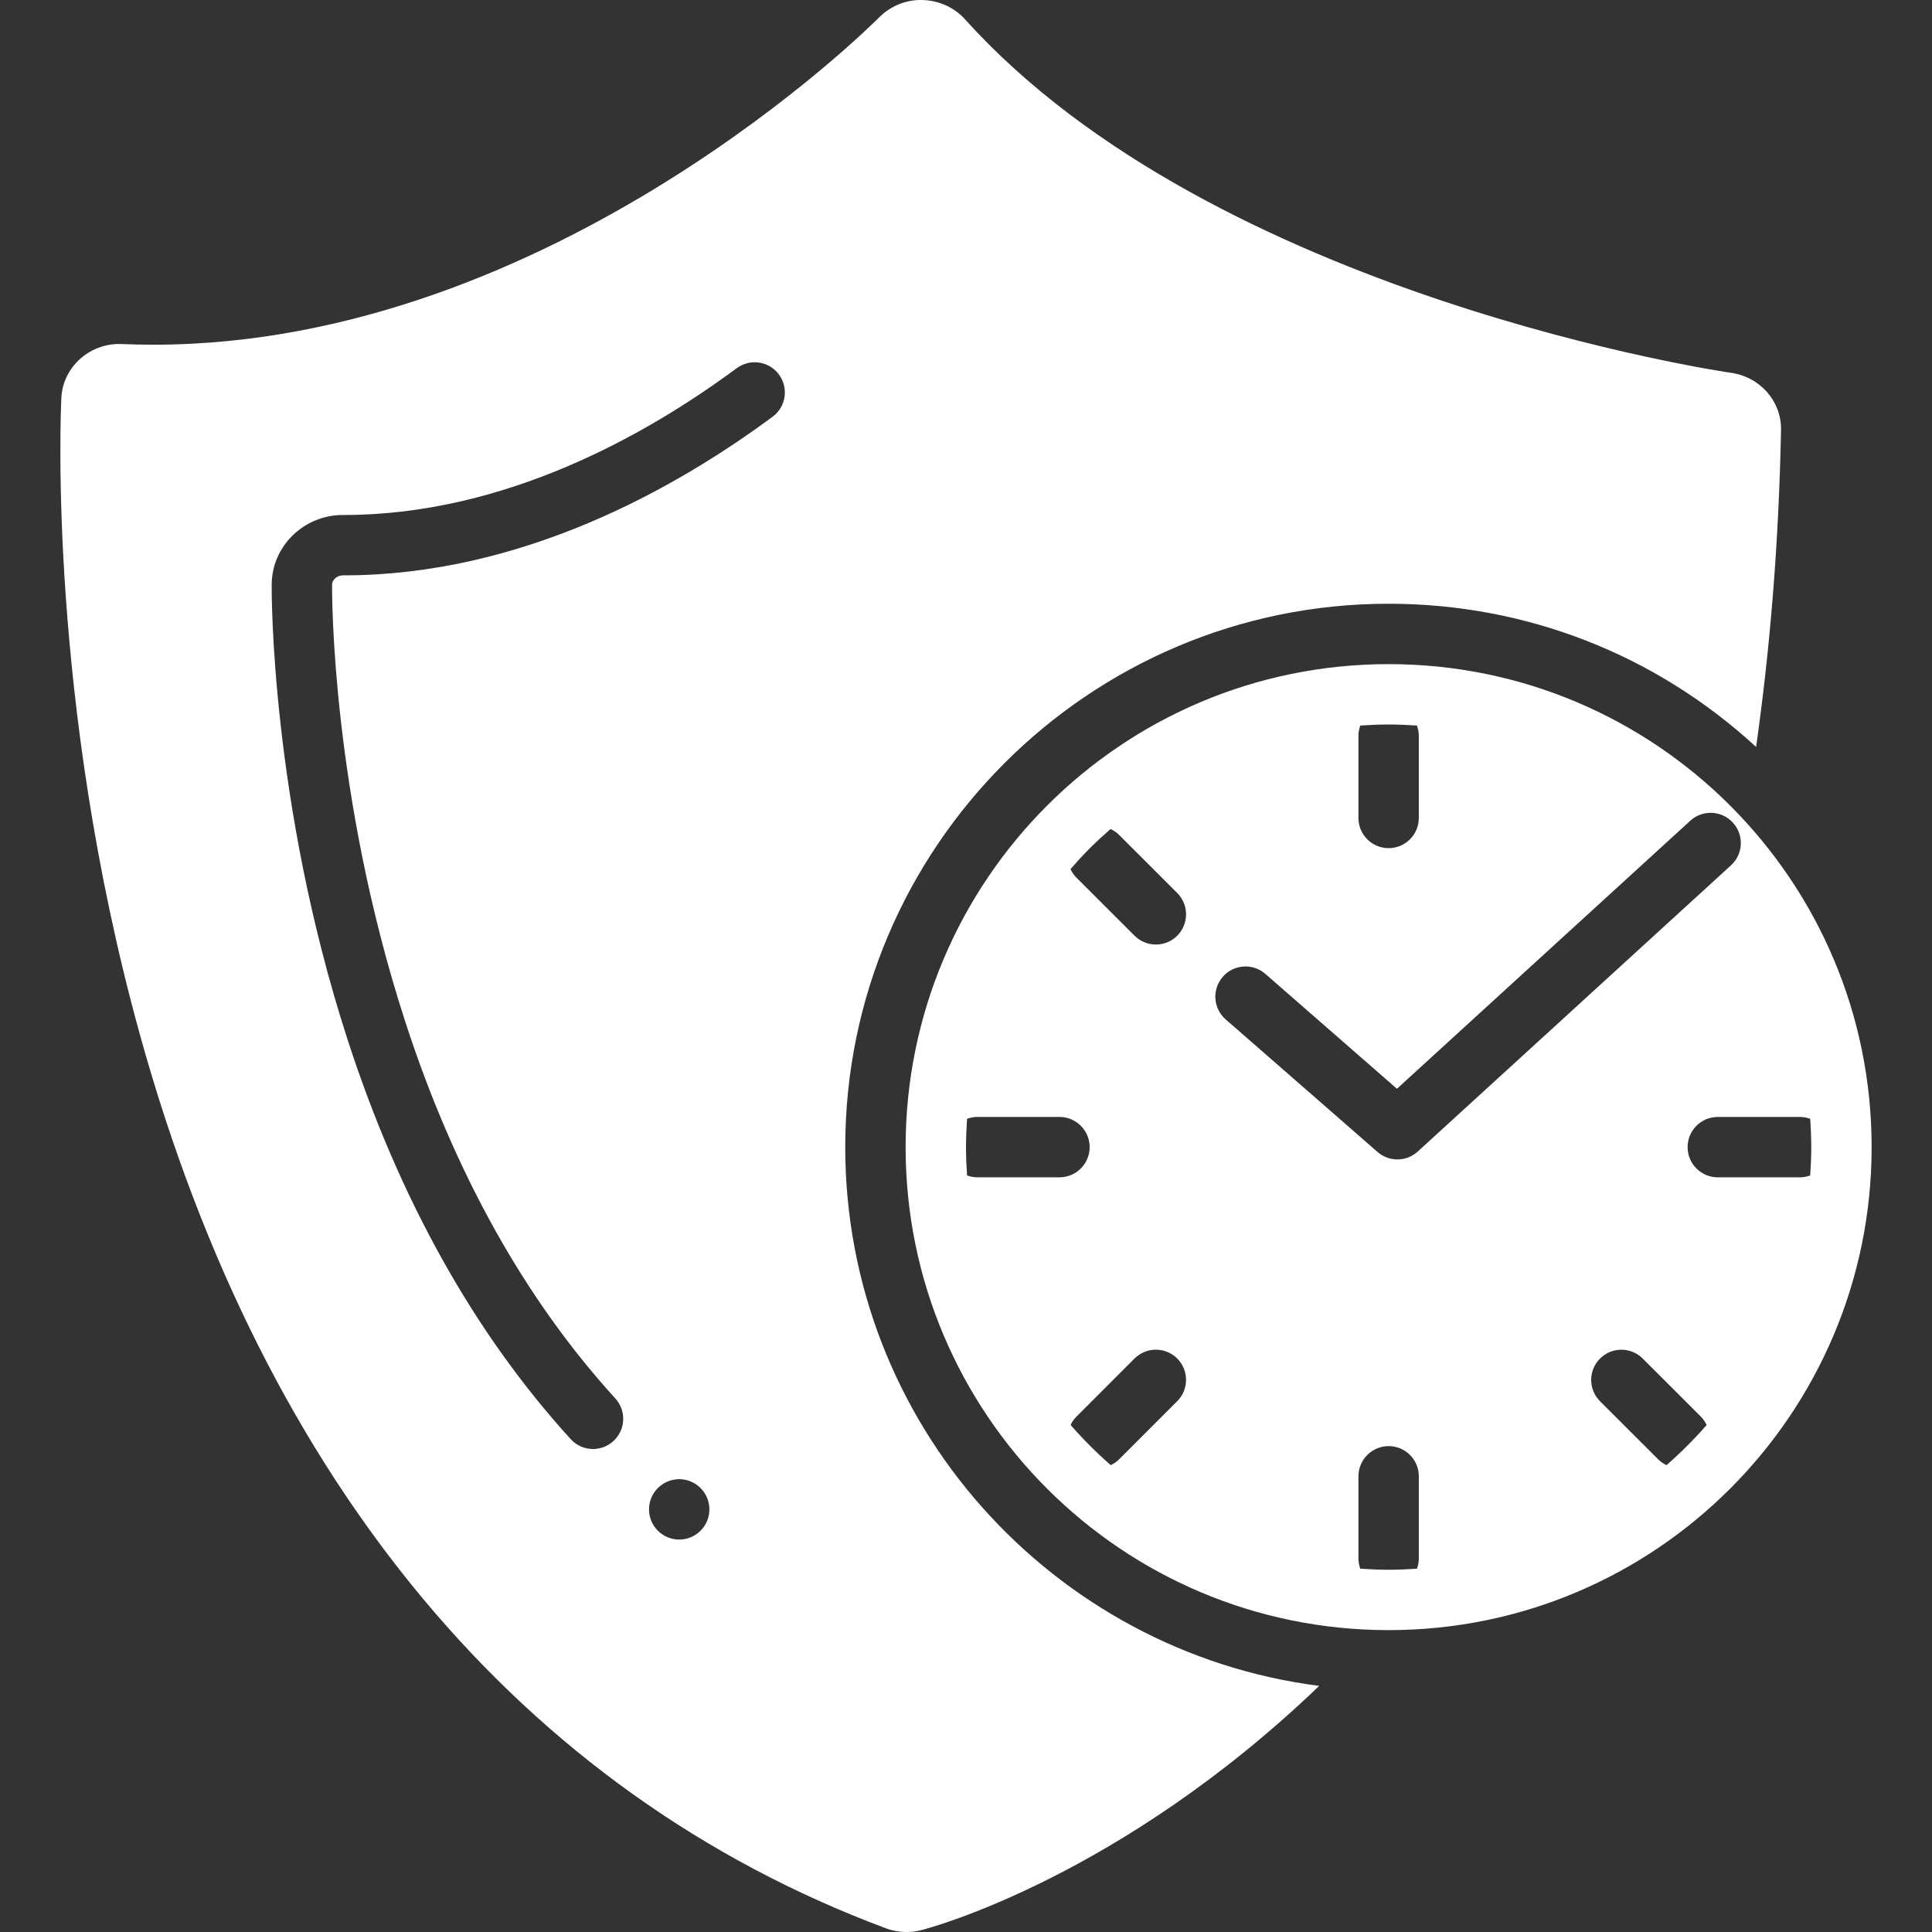
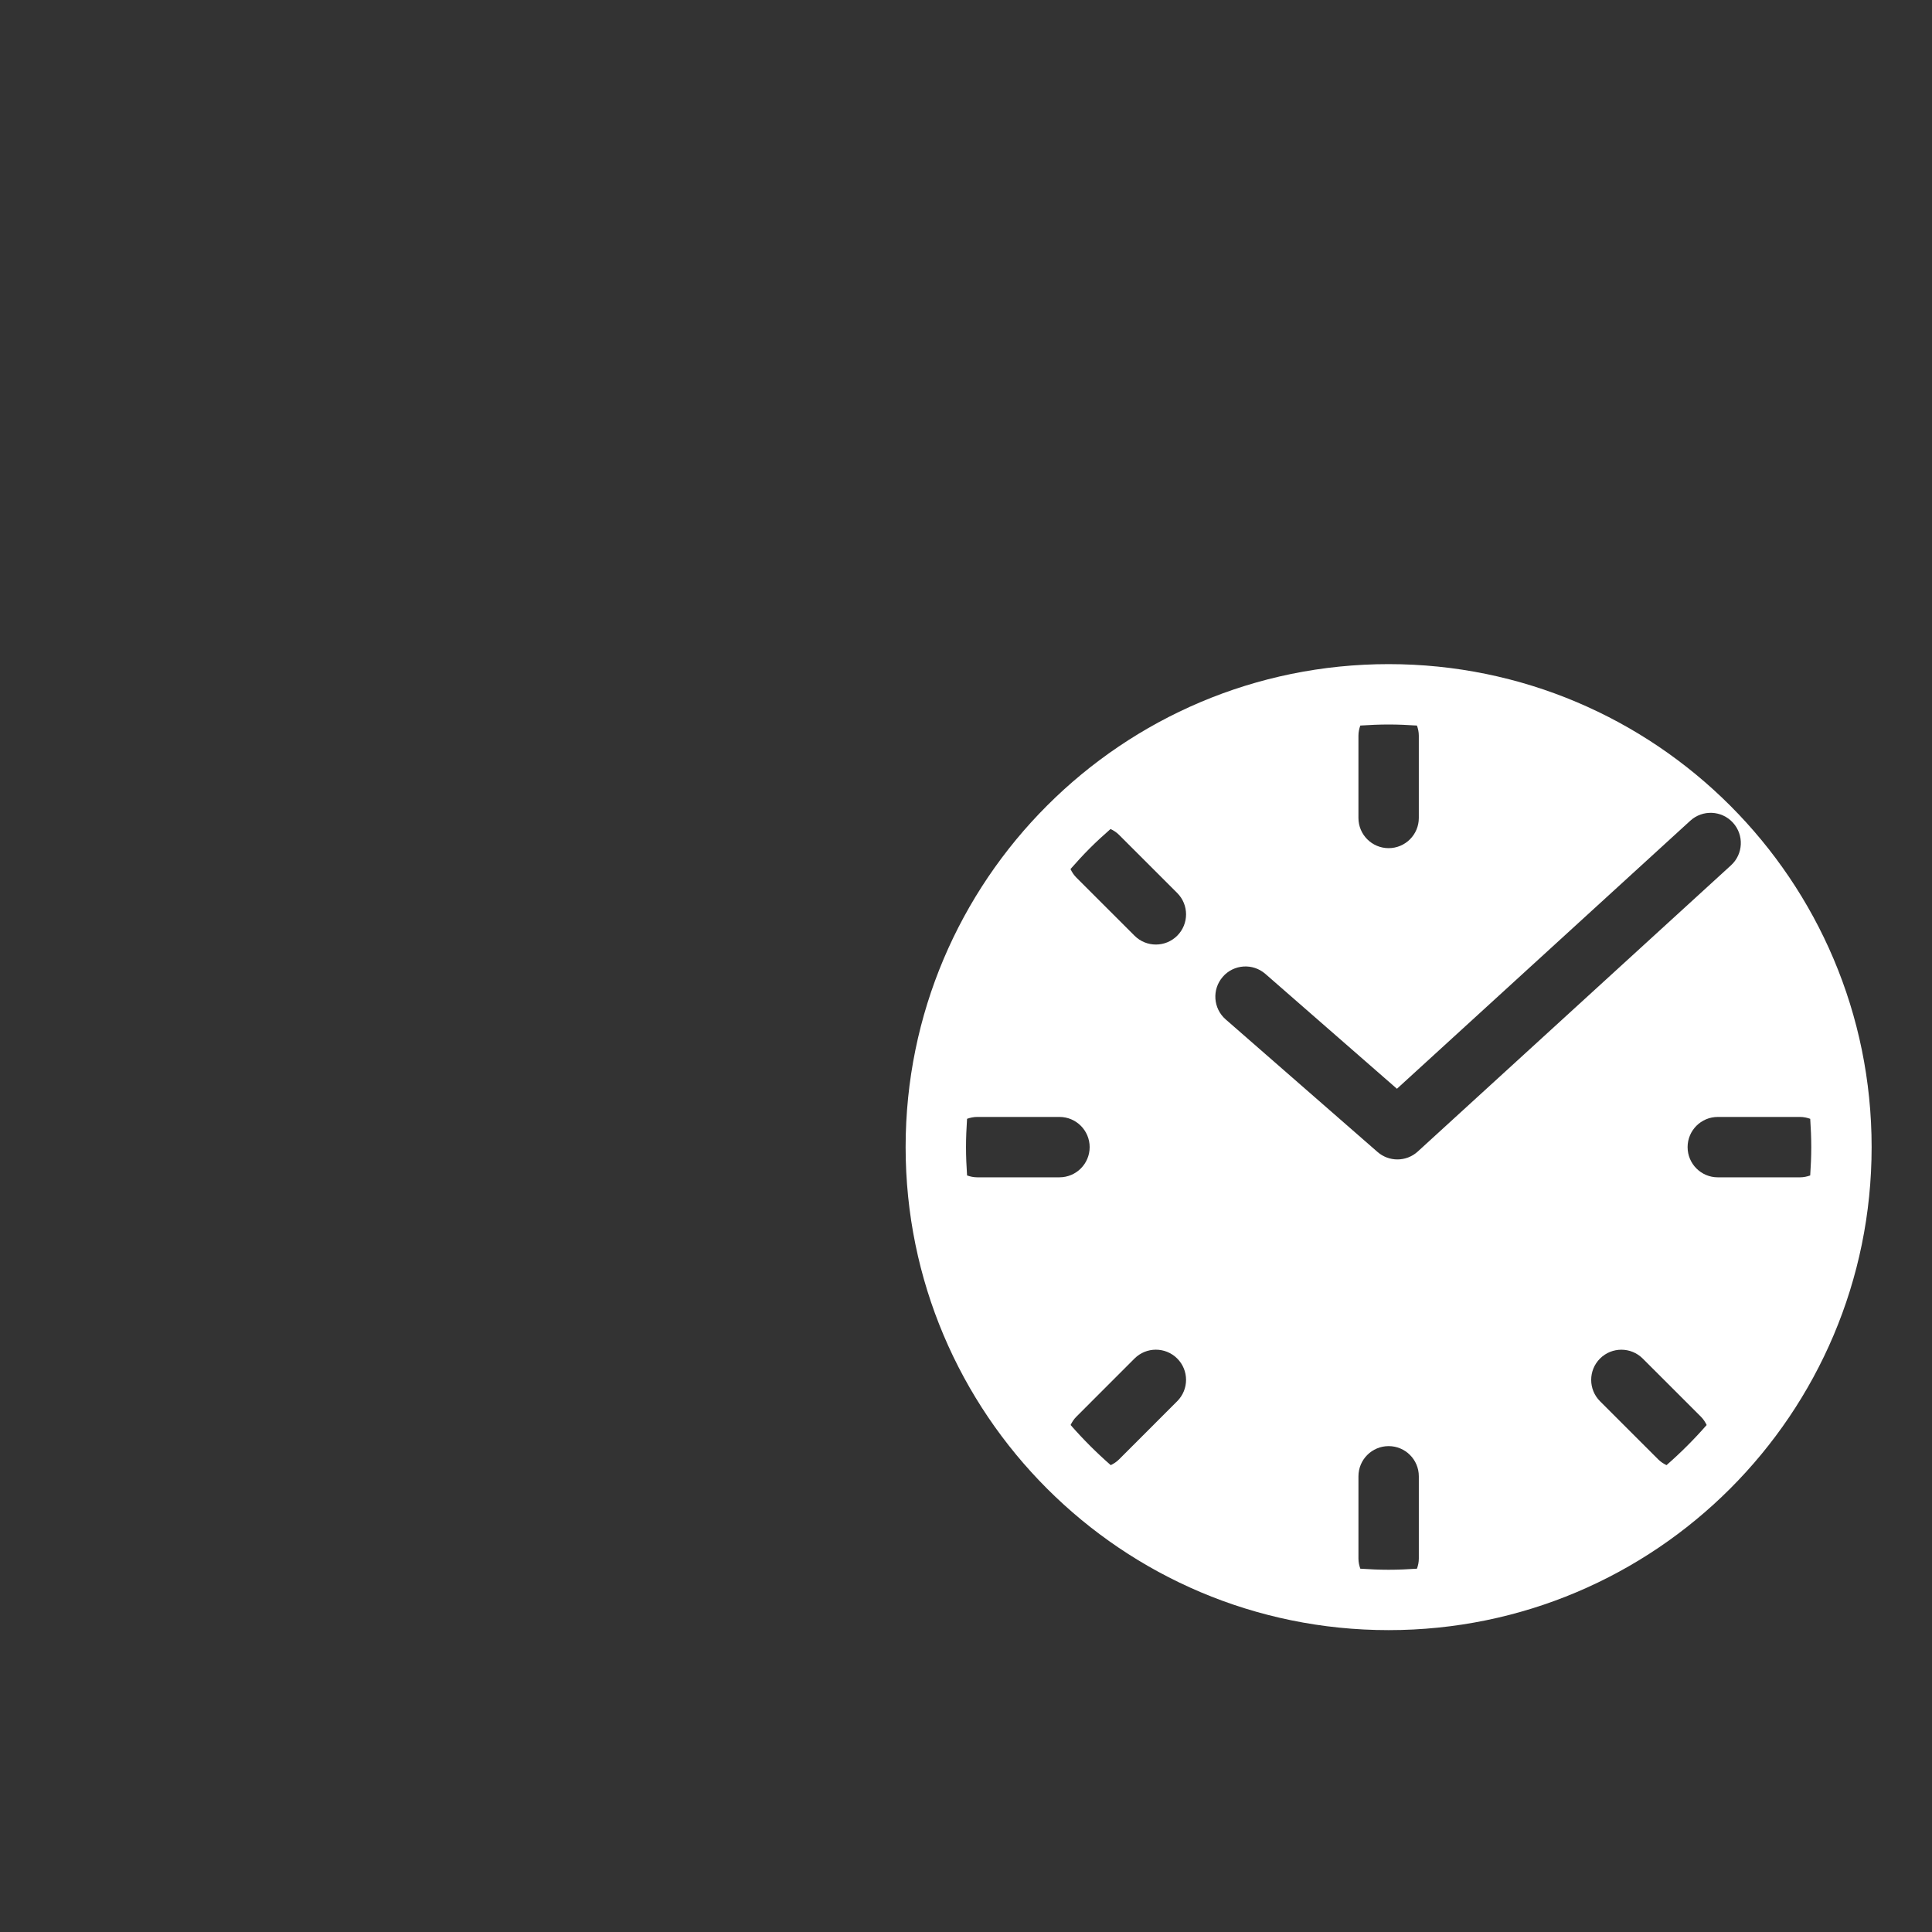
<svg xmlns="http://www.w3.org/2000/svg" width="1200pt" height="1200pt" version="1.1" viewBox="0 0 1200 1200">
  <rect x="0" y="0" width="1200" height="1200" fill="#333333" stroke="none" />
  <g fill="#fff">
-     <path d="m599.44 12.039c-6.703-7.445-16.32-11.793-26.52-12.02-0.387-0.02-0.781-0.02-1.172-0.02-9.566 0-19.09 4.066-25.824 10.93-2.004 2.031-202.02 203.18-450.71 203.18-6.43 0-12.855-0.137-19.348-0.414-0.602-0.027-1.203-0.047-1.801-0.047-19.043 0-35.02 14.715-35.949 33.406-0.371 7.59-8.684 187.9 48.727 395.36 77.137 278.82 237.33 470.83 463.26 555.24 4.164 1.562 8.598 2.34 12.992 2.34 3.133 0 6.199-0.375 9.242-1.172 5.195-1.328 122.92-32.574 247.04-151.68-165.8-21.258-294.38-163.18-294.38-334.65 0-186.1 151.39-337.5 337.48-337.5 85.379 0 165.85 31.504 228.27 88.945 8.609-60.562 14.098-126 15.484-196.94 0.34-17.672-12.965-32.867-31.008-35.422-3.176-0.441-320.44-46.941-475.79-219.55zm-177.57 944.21c-10.355 0-18.75-8.395-18.75-18.75s8.395-18.75 18.75-18.75 18.75 8.395 18.75 18.75-8.395 18.75-18.75 18.75zm58.031-697.43c-60.75 44.973-156.26 98.539-266.39 98.539-0.141 0.008-0.273 0.008-0.41 0-2.613 0-4.258 1.219-5.016 1.941-0.68 0.648-1.812 2.031-1.828 4.008-0.043 5.238-0.461 129.59 45.281 270.74 30.41 93.906 74.371 172.82 130.66 234.57 6.977 7.656 6.426 19.512-1.223 26.484-3.602 3.281-8.121 4.902-12.633 4.902-5.09 0-10.164-2.059-13.859-6.117-59.918-65.727-106.56-149.26-138.63-248.28-47.59-146.85-47.145-277.09-47.105-282.57 0.078-11.672 4.832-22.621 13.383-30.816 8.332-7.973 19.273-12.359 30.844-12.359h0.641c99.801 0 187.76-49.566 243.97-91.176 8.324-6.144 20.062-4.414 26.227 3.918 6.164 8.324 4.41 20.059-3.91 26.223z" />
    <path d="m1162.5 712.51c0.02-165.67-134.31-300.01-299.97-300.01h-0.031c-165.69-0.008-300 134.32-300 300 0 165.68 134.29 300 300 300 165.67 0 300-134.32 300-299.99zm-318.75-255.57c0-2.215 0.453-4.312 1.164-6.289 5.832-0.383 11.684-0.648 17.586-0.648h0.035c5.887 0 11.734 0.266 17.551 0.648 0.711 1.969 1.164 4.074 1.164 6.289v51.113c0 10.355-8.395 18.75-18.75 18.75s-18.75-8.395-18.75-18.75zm-236.8 274.31c-2.219 0-4.316-0.457-6.289-1.164-0.391-5.812-0.656-11.672-0.656-17.586 0-5.894 0.266-11.754 0.648-17.586 1.977-0.707 4.074-1.164 6.297-1.164h51.105c10.355 0 18.75 8.395 18.75 18.75s-8.395 18.75-18.75 18.75zm124.24 139.06-36.141 36.156c-1.535 1.539-3.297 2.672-5.144 3.562-8.859-7.746-17.184-16.078-24.934-24.938 0.887-1.84 2.023-3.609 3.559-5.137l36.141-36.152c7.324-7.316 19.195-7.316 26.52 0 7.316 7.309 7.316 19.184 0 26.508zm0.008-289.13c-3.66 3.66-8.461 5.492-13.262 5.492-4.797 0-9.594-1.832-13.254-5.484l-36.148-36.129c-1.57-1.566-2.734-3.379-3.629-5.273 3.856-4.394 7.809-8.723 11.984-12.898 4.172-4.176 8.496-8.121 12.891-11.977 1.895 0.898 3.695 2.051 5.258 3.617l36.148 36.125c7.328 7.328 7.332 19.203 0.012 26.527zm28.289 25.527c6.812-7.809 18.648-8.605 26.461-1.793l81.715 71.34 182.2-166.48c7.637-6.984 19.504-6.465 26.492 1.199 6.984 7.644 6.449 19.5-1.195 26.484l-194.56 177.78c-3.574 3.269-8.109 4.906-12.648 4.906-4.394 0-8.793-1.539-12.332-4.625l-94.332-82.352c-7.797-6.809-8.602-18.652-1.793-26.453zm121.77 361.36c0 2.215-0.453 4.312-1.156 6.281-5.824 0.391-11.676 0.656-17.594 0.656s-11.77-0.266-17.594-0.66c-0.703-1.969-1.156-4.062-1.156-6.277v-51.105c0-10.355 8.395-18.75 18.75-18.75s18.75 8.395 18.75 18.75zm153.85-58.039c-1.844-0.887-3.602-2.023-5.137-3.551l-36.16-36.137c-7.324-7.324-7.328-19.199-0.008-26.523 7.324-7.312 19.199-7.305 26.512-0.008l36.16 36.137c1.535 1.539 2.672 3.297 3.566 5.156-7.746 8.852-16.074 17.184-24.934 24.926zm13.094-197.52c0-10.355 8.395-18.75 18.75-18.75h51.109c2.227 0 4.324 0.457 6.305 1.164 0.379 5.832 0.645 11.691 0.645 17.594 0 5.914-0.266 11.766-0.656 17.578-1.977 0.707-4.074 1.164-6.293 1.164h-51.109c-10.355 0-18.75-8.395-18.75-18.75z" />
  </g>
</svg>